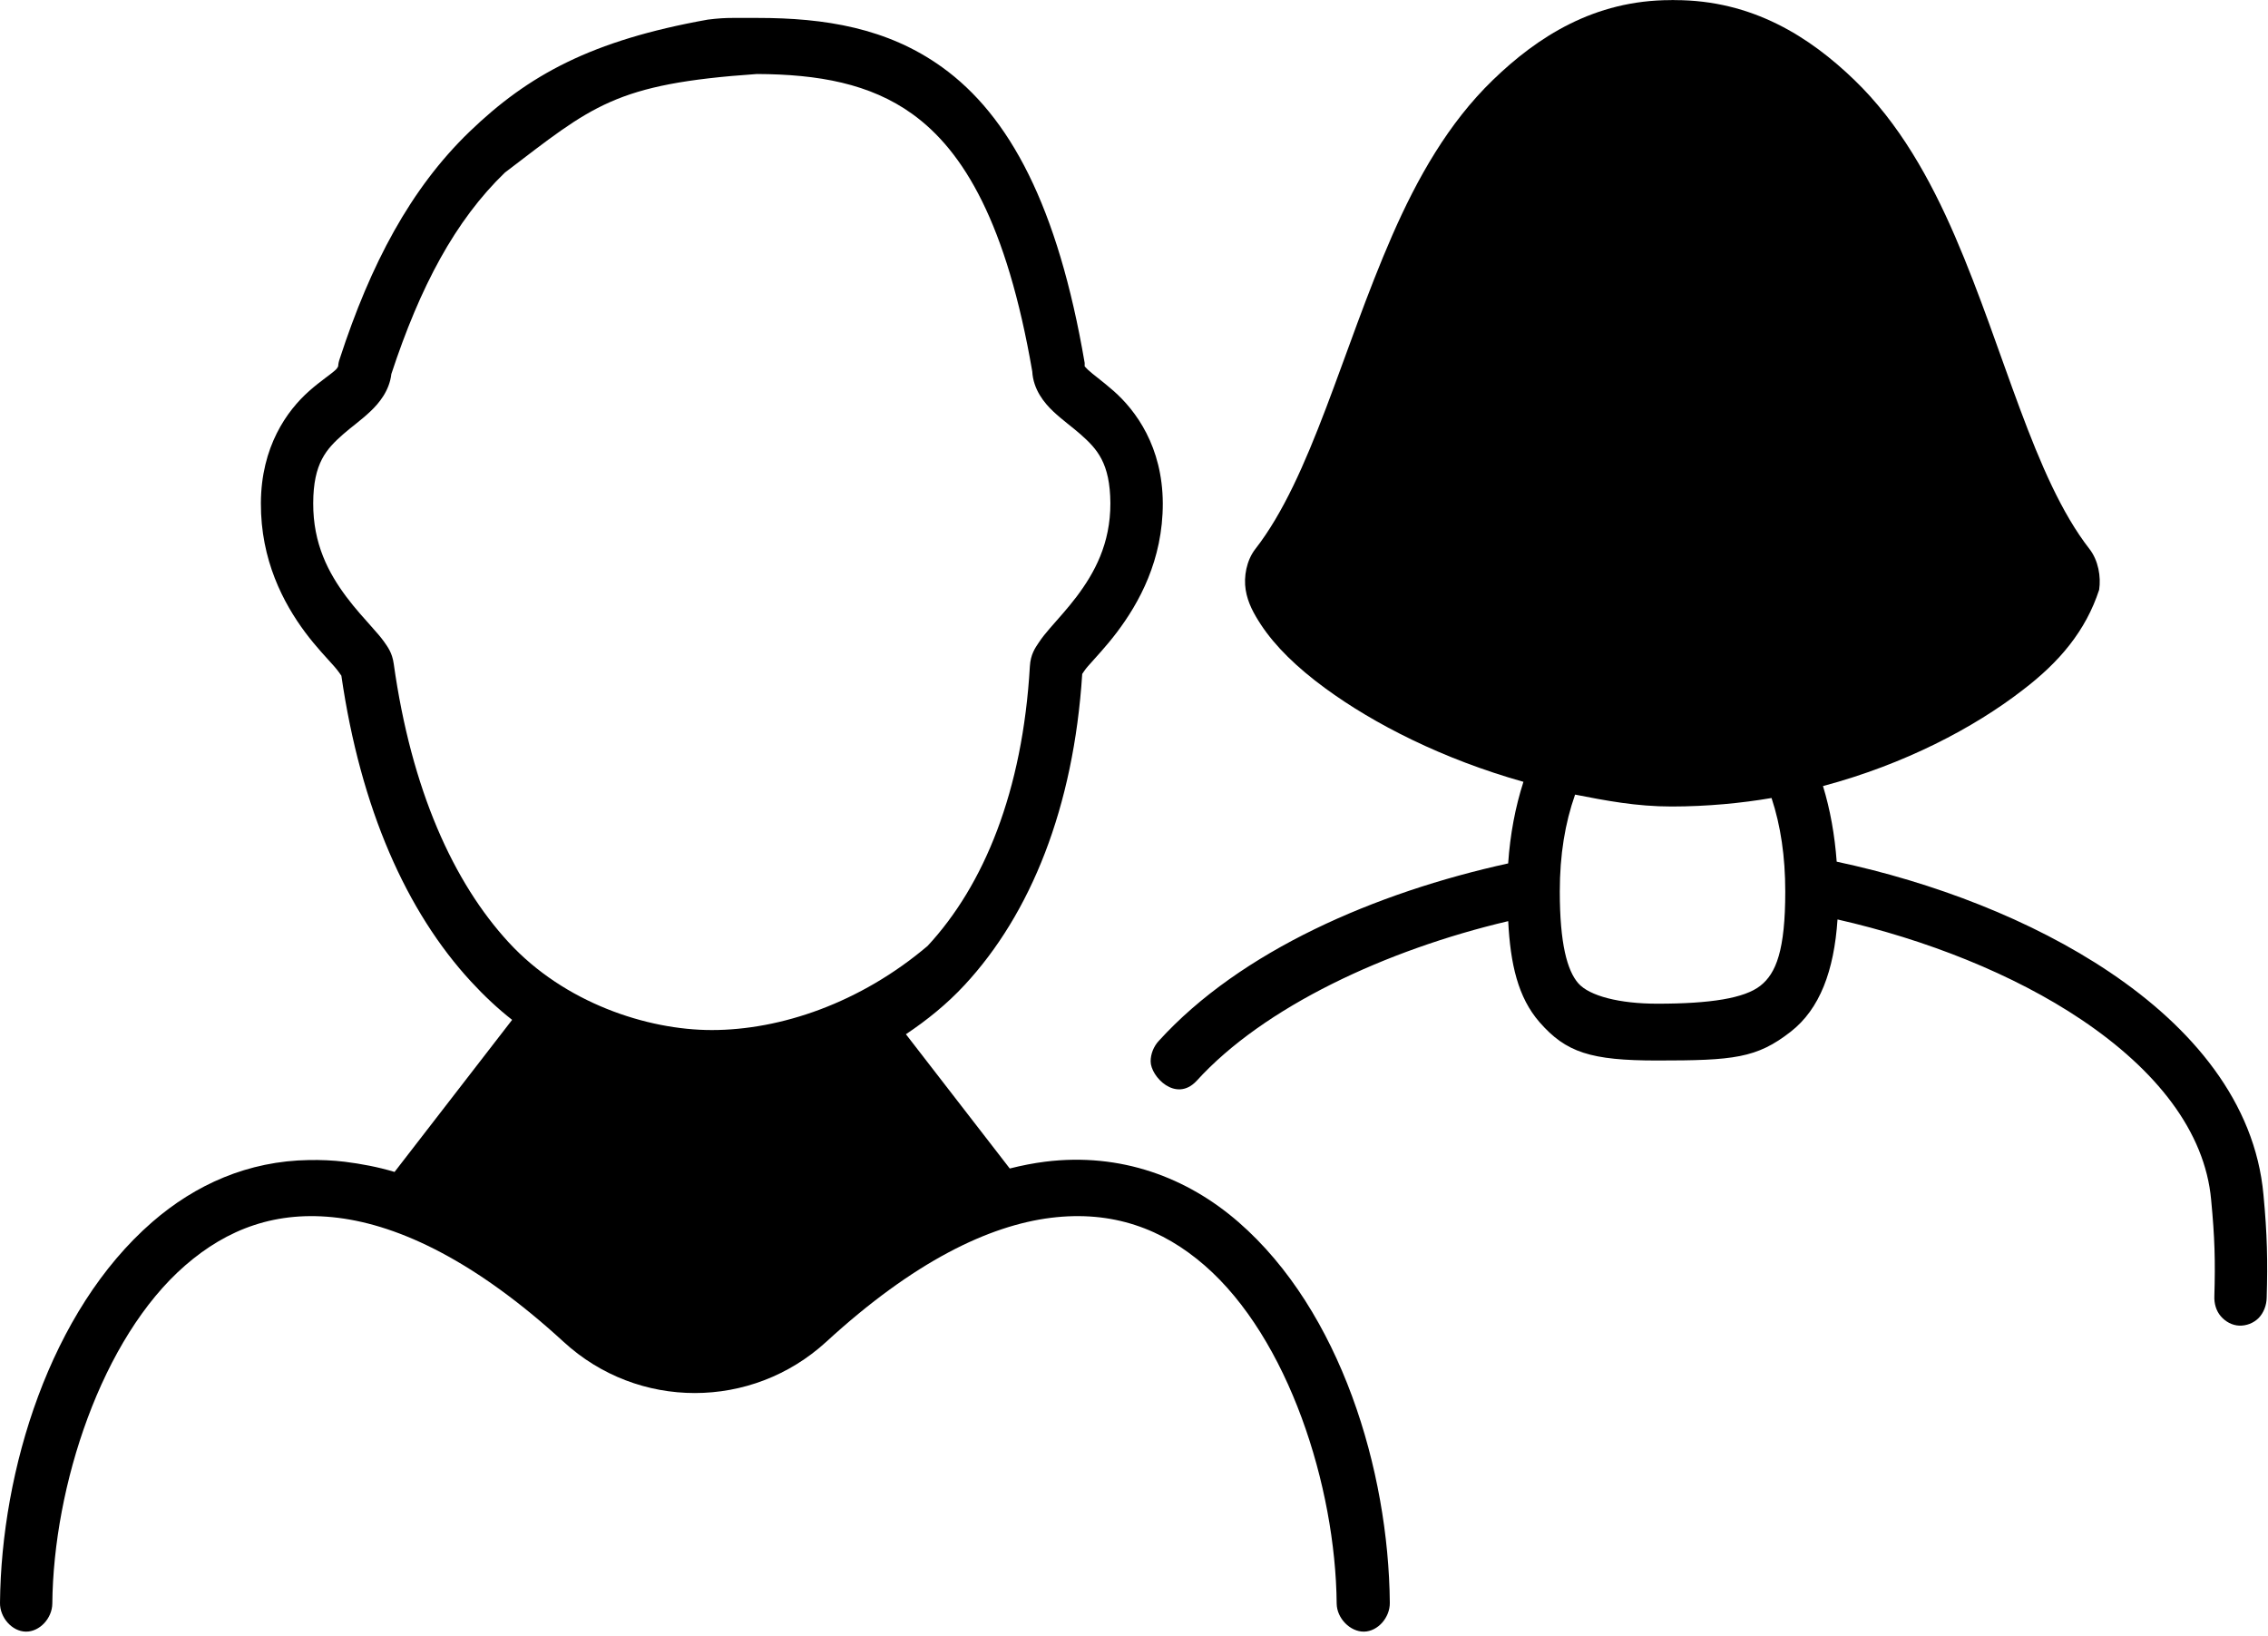
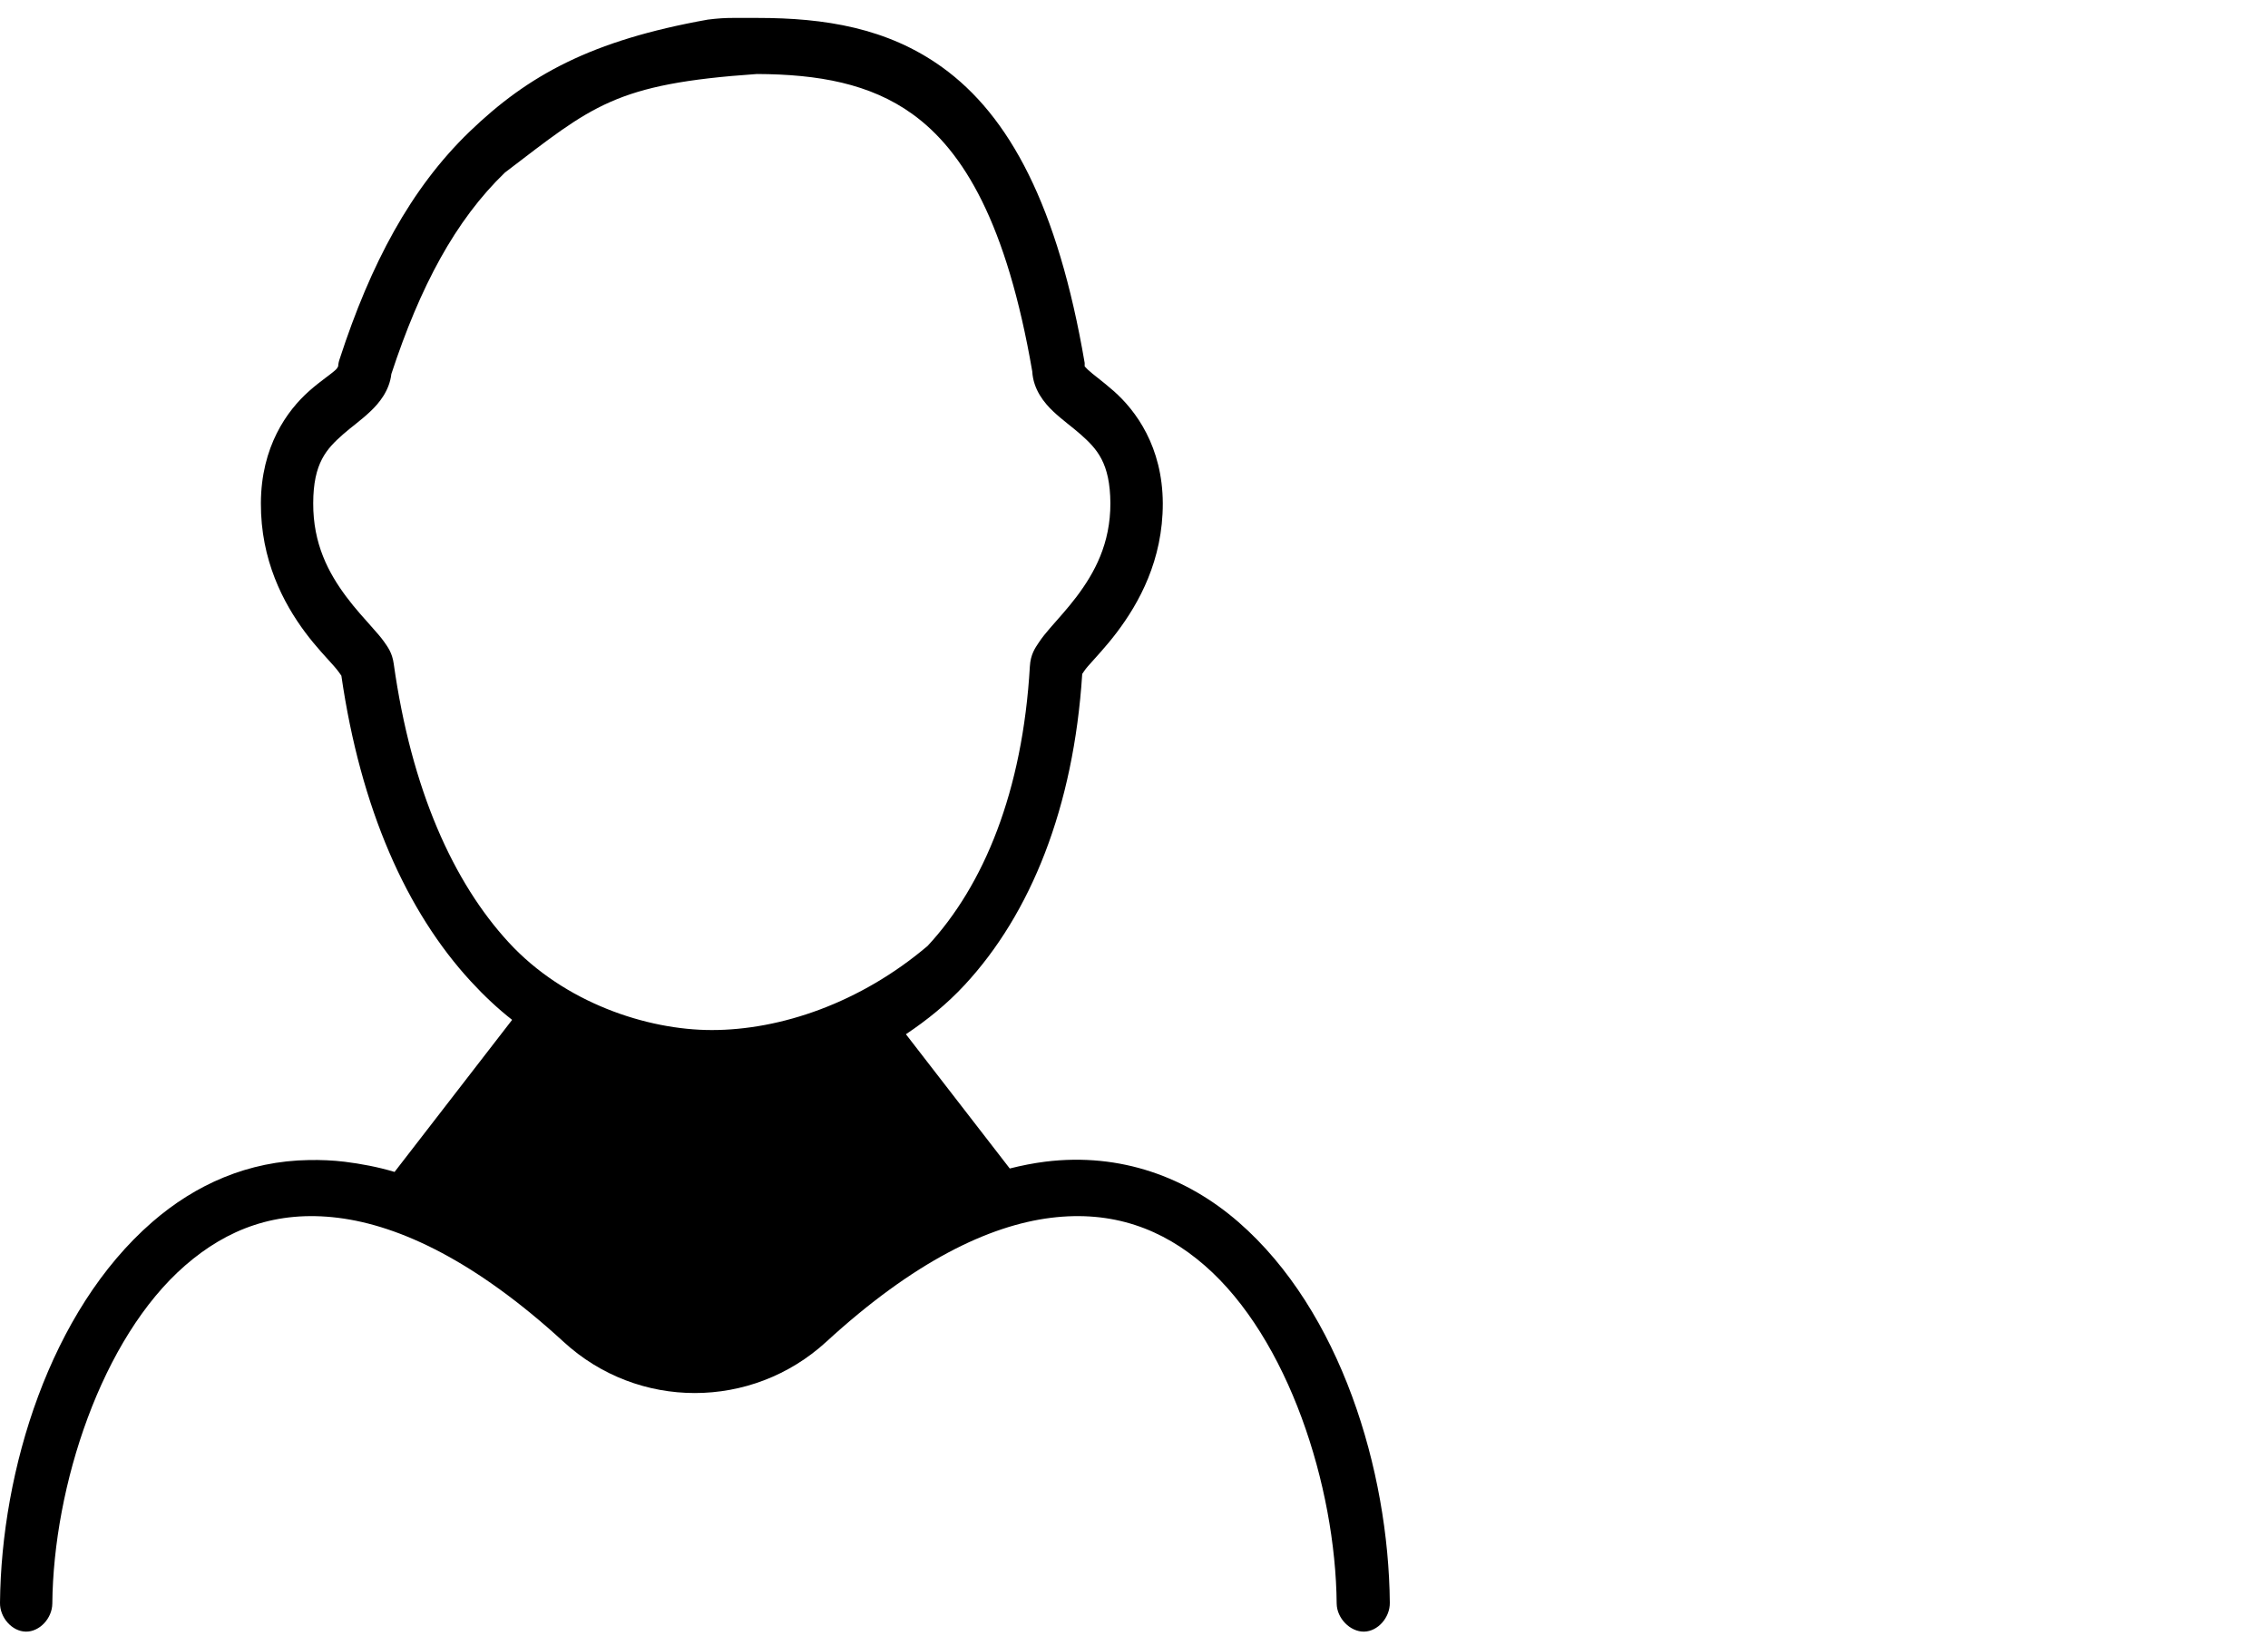
<svg xmlns="http://www.w3.org/2000/svg" width="165" height="119" viewBox="0 0 165 119" fill="none">
  <path fill-rule="evenodd" clip-rule="evenodd" d="M53.309 1.304C52.77 1.304 52.238 1.332 51.491 1.427C43.042 2.939 38.443 5.447 34.151 9.586C29.863 13.725 26.961 19.21 24.718 26.091C24.651 26.274 24.614 26.451 24.601 26.645C24.578 26.663 24.564 26.762 24.427 26.892C24.072 27.228 23.305 27.719 22.495 28.439C20.872 29.873 18.994 32.498 18.98 36.598C18.96 40.731 20.614 43.863 22.201 45.993C22.997 47.06 23.777 47.861 24.31 48.465C24.564 48.755 24.742 49.013 24.835 49.147C26.238 58.825 29.572 66.309 34.269 71.398C35.209 72.419 36.21 73.362 37.258 74.181L28.705 85.243C27.486 84.876 26.238 84.647 25.073 84.502C24.213 84.396 23.319 84.364 22.495 84.378C18.047 84.442 14.214 86.162 11.074 88.888C3.629 95.359 0.091 106.947 0 116.579C-0.017 117.653 0.871 118.663 1.875 118.68C2.879 118.698 3.793 117.716 3.806 116.642C3.887 108.102 7.371 97.347 13.474 92.043C16.527 89.39 20.105 88.02 24.604 88.581C29.103 89.143 34.623 91.749 41.007 97.605C46.407 102.568 54.688 102.564 60.105 97.605C66.485 91.749 71.951 89.143 76.447 88.581C80.943 88.02 84.585 89.39 87.638 92.043C93.74 97.347 97.165 108.102 97.245 116.642C97.258 117.716 98.232 118.698 99.237 118.68C100.241 118.663 101.125 117.653 101.111 116.579C101.021 106.947 97.54 95.359 90.098 88.888C86.379 85.653 81.542 83.813 76.038 84.498C75.198 84.604 74.328 84.774 73.461 84.993L65.906 75.227C67.425 74.213 68.885 73.041 70.18 71.642C74.987 66.461 78.111 58.733 78.733 49.02C78.824 48.896 78.924 48.716 79.145 48.465C79.66 47.872 80.454 47.053 81.254 45.993C82.857 43.874 84.605 40.745 84.595 36.598C84.571 32.494 82.647 29.873 81.02 28.439C80.206 27.722 79.5 27.228 79.145 26.892C79.004 26.758 78.934 26.663 78.911 26.645C78.917 26.56 78.917 26.483 78.911 26.398C76.962 14.986 73.441 8.413 68.54 4.888C64.56 2.024 59.987 1.304 55.127 1.304H53.309ZM55.066 5.383C59.545 5.401 63.308 6.086 66.371 8.29C70.124 10.988 73.247 16.276 75.098 27.016C75.171 28.337 75.968 29.305 76.621 29.923C77.317 30.576 78.01 31.06 78.613 31.593C79.814 32.657 80.762 33.674 80.782 36.602C80.789 39.547 79.627 41.67 78.322 43.401C77.669 44.266 76.979 45.008 76.39 45.689C76.095 46.029 75.828 46.353 75.57 46.742C75.312 47.127 74.974 47.597 74.924 48.473C74.398 57.56 71.583 64.391 67.482 68.806C62.582 72.959 56.784 74.923 51.783 74.923C47.063 74.923 41.057 72.935 37.02 68.559C32.983 64.183 29.93 57.44 28.645 48.285C28.534 47.473 28.196 47.042 27.942 46.678C27.684 46.315 27.416 46.021 27.122 45.689C26.536 45.022 25.833 44.266 25.19 43.401C23.901 41.674 22.773 39.562 22.787 36.602C22.793 33.674 23.754 32.657 24.956 31.593C25.555 31.064 26.255 30.58 26.948 29.923C27.567 29.34 28.333 28.425 28.471 27.203C30.57 20.832 33.117 16.042 36.732 12.553C43.102 7.707 44.689 6.096 55.066 5.383Z" fill="black" />
-   <path fill-rule="evenodd" clip-rule="evenodd" d="M121.558 0.008C115.981 0.008 111.843 2.689 108.61 5.818C105.376 8.947 103.117 12.942 101.285 17.127C97.627 25.498 95.387 34.727 91.327 39.933C90.681 40.766 90.473 41.946 90.624 42.9C90.774 43.853 91.219 44.648 91.735 45.436C92.773 47.011 94.343 48.547 96.421 50.069C99.97 52.669 104.964 55.215 110.832 56.868C110.24 58.705 109.865 60.69 109.721 62.802C100.07 64.921 90.262 69.153 84.297 75.718C83.939 76.103 83.708 76.661 83.711 77.202C83.711 78.304 85.546 80.229 87.052 78.622C91.953 73.225 100.854 69.089 109.724 67.001C109.882 70.11 110.431 72.55 112.007 74.355C113.932 76.555 115.73 77.138 120.56 77.138C126.117 77.138 127.804 76.976 130.285 75.037C132.394 73.387 133.431 70.615 133.682 66.878C140.08 68.333 146.47 70.837 151.431 74.171C156.847 77.809 160.416 82.281 160.864 87.275C161.129 90.047 161.172 91.715 161.098 94.257C161.072 94.801 161.222 95.342 161.567 95.741C161.912 96.144 162.404 96.405 162.913 96.423C163.422 96.44 163.95 96.242 164.319 95.868C164.687 95.494 164.898 94.929 164.905 94.385C164.981 91.718 164.945 89.793 164.67 86.904C164.061 80.151 159.461 74.726 153.48 70.71C147.775 66.878 140.645 64.176 133.622 62.675C133.478 60.729 133.15 58.892 132.625 57.176C138.563 55.593 143.608 52.937 147.153 50.193C149.834 48.152 151.742 45.881 152.716 42.9C152.857 41.953 152.663 40.773 152.013 39.933C147.96 34.734 145.851 25.561 142.229 17.187C140.418 13.002 138.155 8.947 134.904 5.814C131.664 2.689 127.496 0.008 121.849 0.008C121.732 -0.01 121.665 0.008 121.554 0.008H121.558ZM114.588 57.797C116.828 58.235 119.041 58.663 121.618 58.663C124.196 58.663 126.73 58.415 128.882 58.045C129.548 60.054 129.88 62.315 129.88 64.844C129.88 69.11 129.22 70.802 128.062 71.706C126.907 72.61 124.447 73.006 120.564 73.006C117.825 73.006 115.633 72.444 114.823 71.522C114.016 70.601 113.477 68.637 113.477 64.847C113.477 62.149 113.865 59.86 114.588 57.801V57.797Z" fill="black" />
</svg>